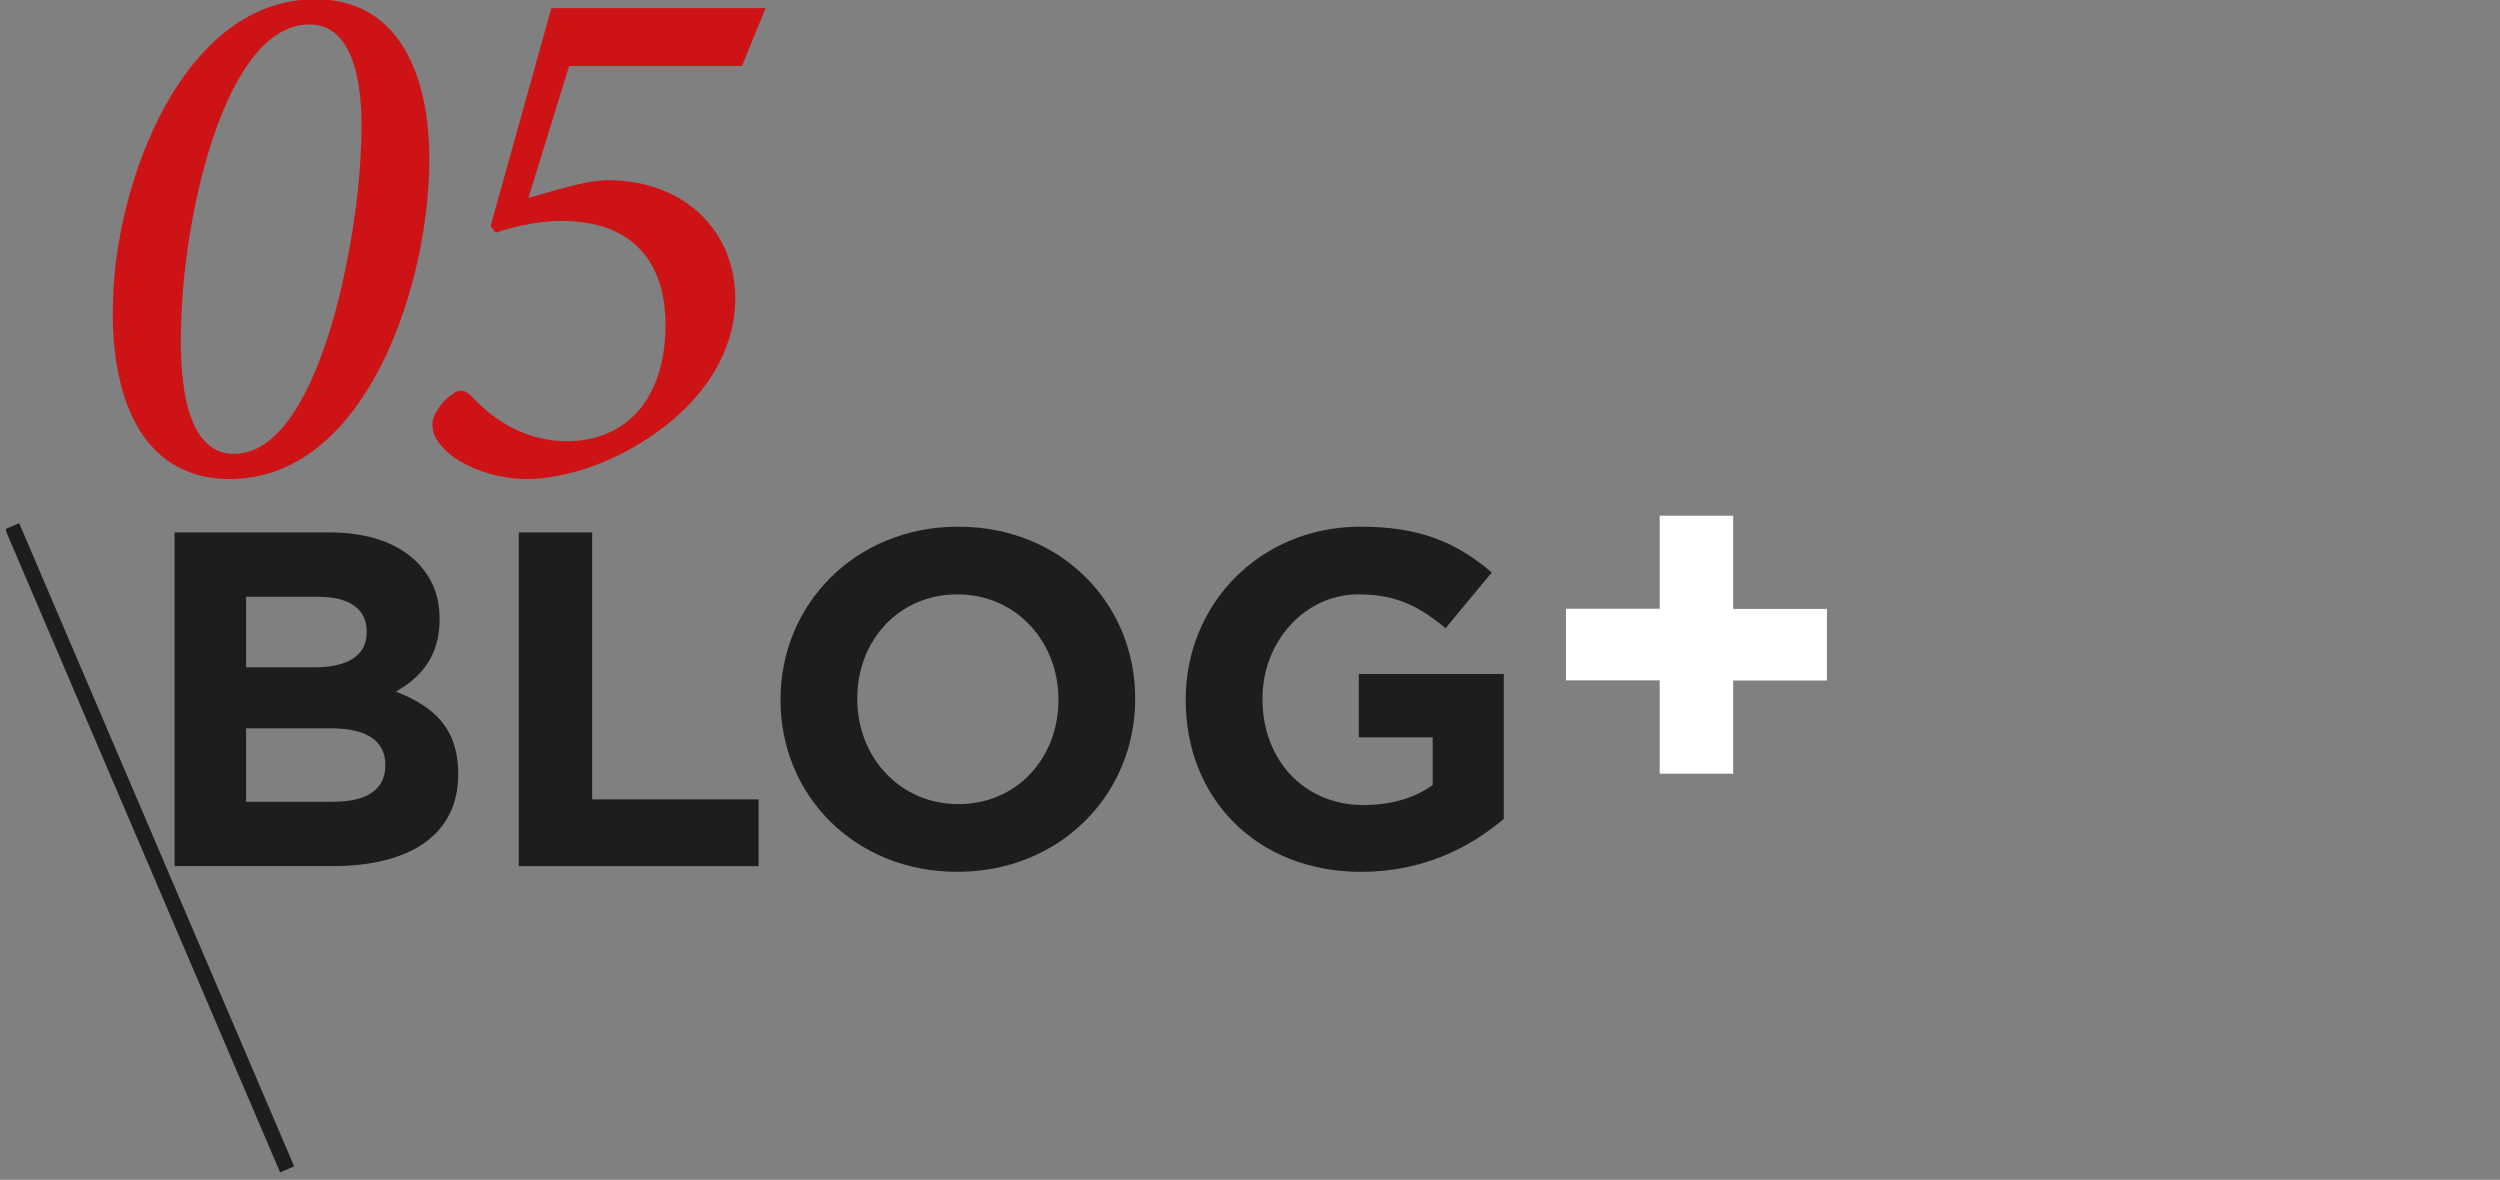
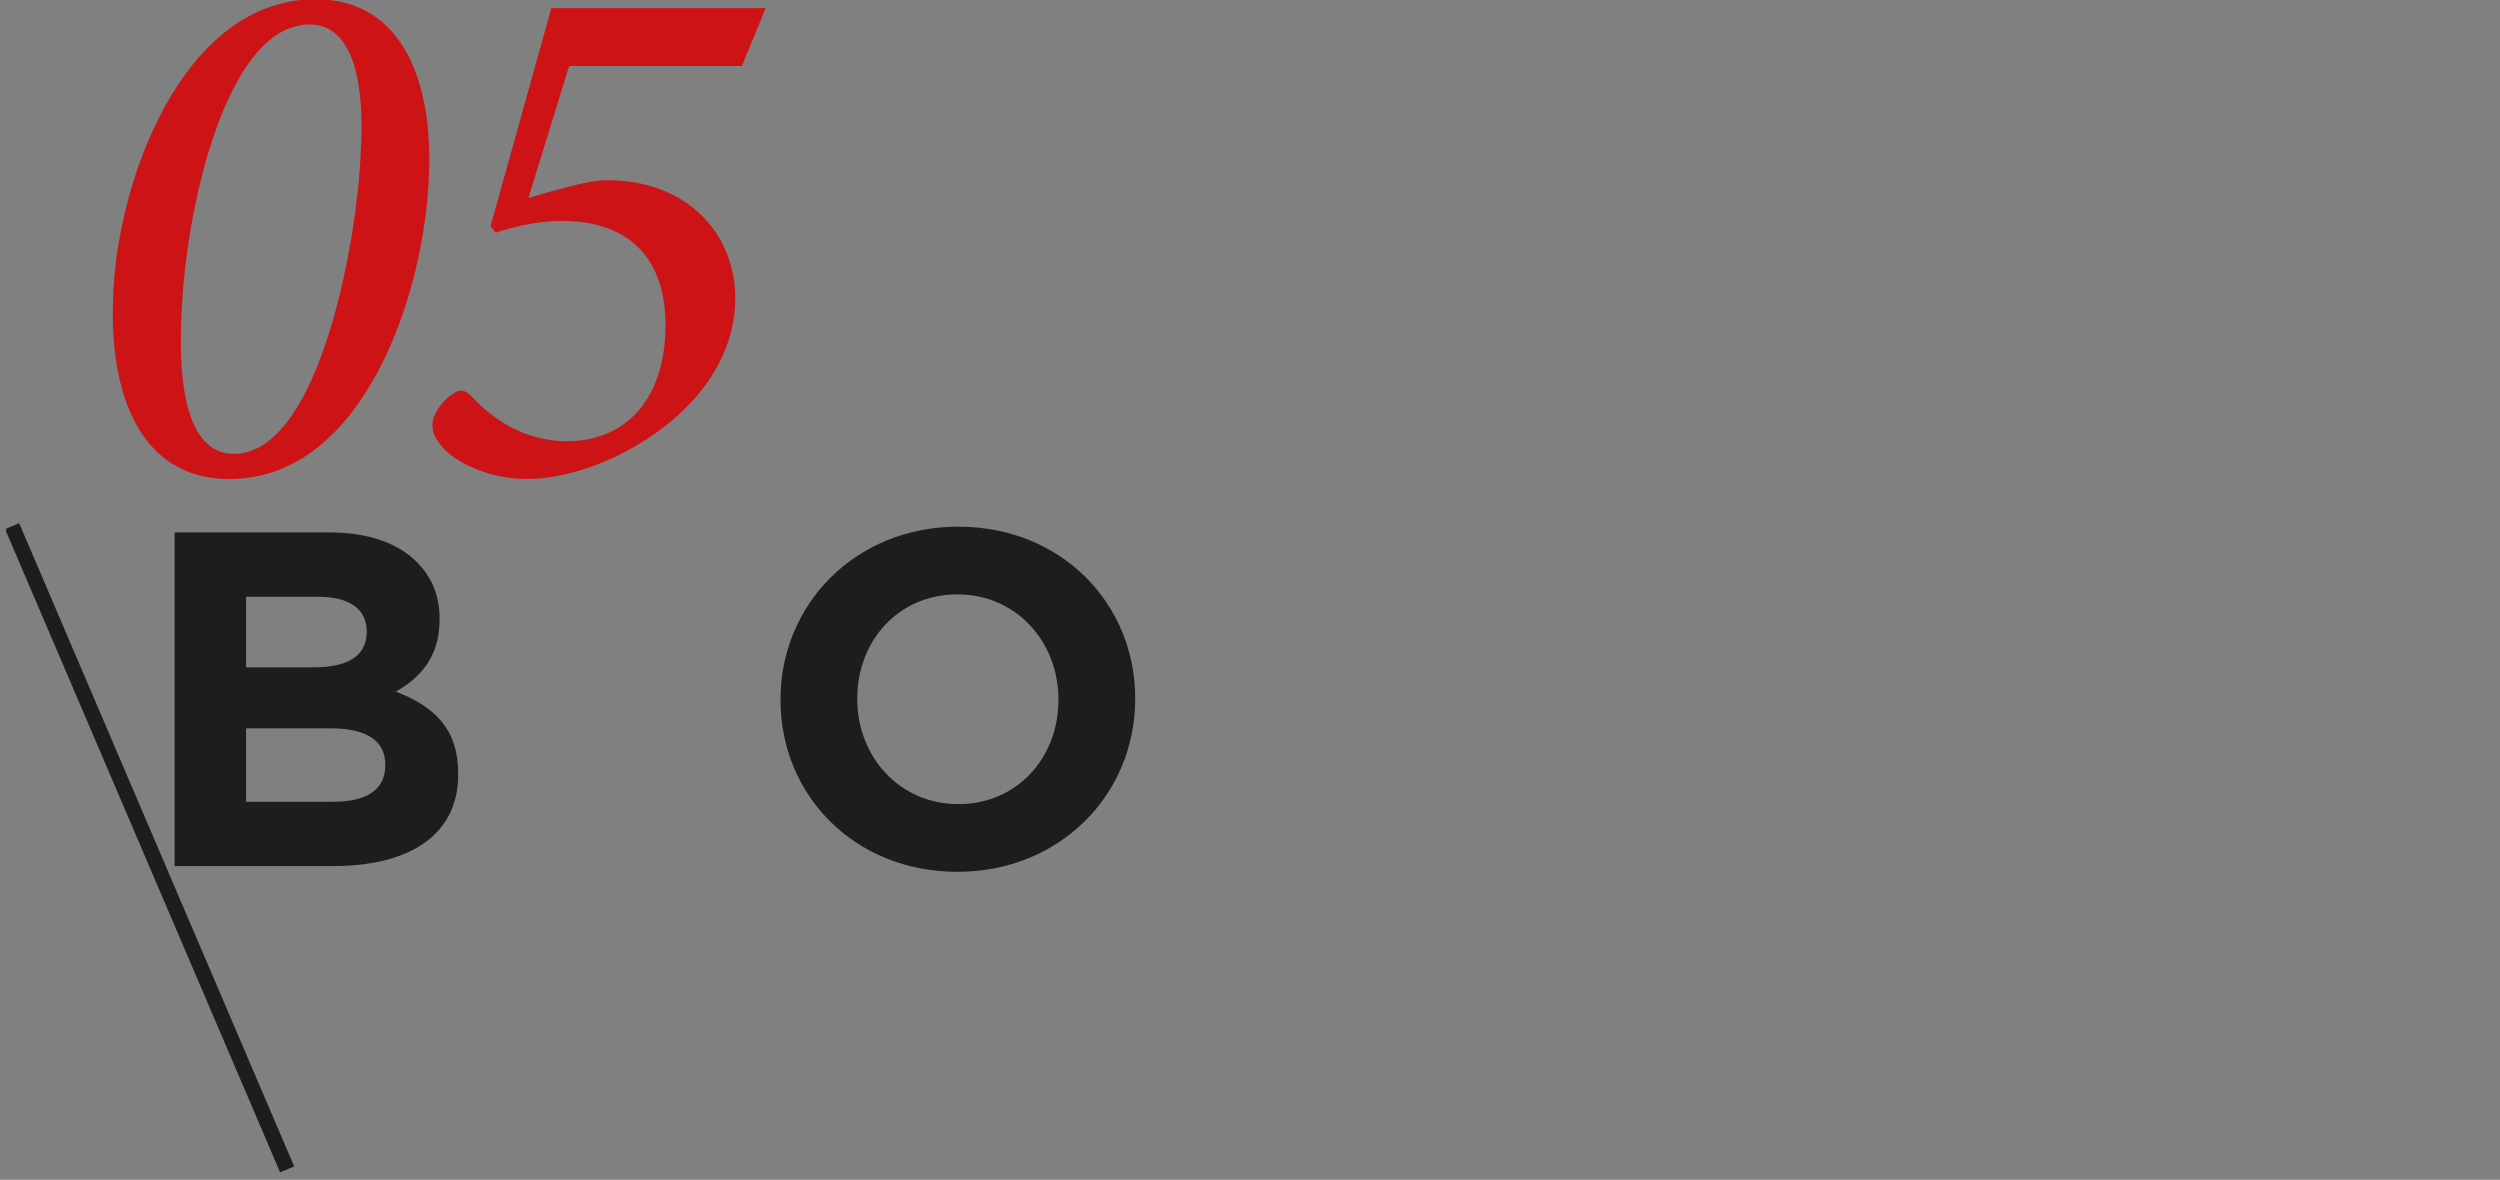
<svg xmlns="http://www.w3.org/2000/svg" xmlns:xlink="http://www.w3.org/1999/xlink" version="1.1" id="Layer_1" x="0px" y="0px" width="510.335px" height="240.838px" viewBox="0 0 510.335 240.838" style="enable-background:new 0 0 510.335 240.838;" xml:space="preserve">
  <rect x="0" y="0" width="510.335" height="240.838" fill="#808080" stroke="none" />
  <style type="text/css">

	.st0{fill:#1D1D1B;}
	.st1{clip-path:url(#SVGID_4_);fill:none;stroke:#1D1D1B;stroke-width:3.118;stroke-miterlimit:10;}
	.st2{clip-path:url(#SVGID_2_);}
	.st3{fill:#FFFFFF;}
	.st4{fill:#CD1316;}

</style>
  <g>
    <g>
      <defs>
        <rect id="SVGID_1_" x="1.237" y="-14.081" width="389.623" height="286" />
      </defs>
      <clipPath id="SVGID_2_">
        <use xlink:href="#SVGID_1_" style="overflow:visible;" />
      </clipPath>
      <g class="st2">
        <path class="st4" d="M87.572,35.421c-0.755,24.368-13.324,62.364-40.718,62.364c-18.466,0-24.526-17.71-23.77-36.783     c0.605-23.614,14.078-61.16,41.324-61.16C82.726-0.148,88.326,17.711,87.572,35.421z M37.014,65.243     c-0.606,13.931,1.361,27.403,10.749,27.403c17.105,0,25.133-42.383,25.887-61.768c0.753-12.259-0.911-25.886-10.446-25.886     C45.943,4.991,37.612,43.751,37.014,65.243z" />
        <path class="st4" d="M151.454,13.47h-35.273l-8.324,26.943c7.725-2.271,12.719-3.632,16.046-3.632     c16.654,0,26.189,11.202,26.189,24.066c0,11.502-7.116,22.097-19.227,29.519c-7.725,4.846-16.652,7.419-23.311,7.419     c-7.265,0-13.776-3.024-16.654-5.902c-1.968-1.968-2.876-3.79-2.574-5.906c0.303-1.82,2.271-4.541,4.387-5.754     c1.213-0.757,2.116-0.608,3.329,0.451c3.484,3.787,9.995,9.388,19.679,9.388c11.953,0,20.129-8.479,20.129-23.771     c0-12.562-6.511-21.194-21.195-21.194c-5.757,0-11.357,1.664-13.473,2.418l-1.047-1.344l12.414-44.508H156.3L151.454,13.47z" />
      </g>
    </g>
  </g>
  <g>
    <path class="st0" d="M35.636,108.683h31.626c7.783,0,13.912,2.14,17.804,6.033c3.112,3.111,4.672,6.909,4.672,11.583v0.19   c0,7.688-4.083,11.97-8.954,14.693c7.879,3.016,12.752,7.598,12.752,16.743v0.191c0,12.452-10.118,18.678-25.497,18.678H35.636   V108.683z M64.052,136.227c6.616,0,10.801-2.141,10.801-7.206v-0.19c0-4.472-3.502-7.005-9.831-7.005H50.234v14.401H64.052z    M68.04,163.664c6.615,0,10.612-2.331,10.612-7.397v-0.191c0-4.577-3.406-7.396-11.098-7.396H50.234v14.993H68.04V163.664z" />
-     <path class="st0" d="M105.899,108.683h14.988v54.495h33.964v13.626h-48.953V108.683z" />
    <path class="st0" d="M159.329,142.932v-0.187c0-19.371,15.271-35.233,36.292-35.233c21.024,0,36.109,15.666,36.109,35.032v0.191   c0,19.366-15.277,35.231-36.296,35.231C174.409,177.974,159.329,162.297,159.329,142.932z M216.062,142.932v-0.187   c0-11.679-8.562-21.413-20.627-21.413c-12.066,0-20.437,9.534-20.437,21.212v0.191c0,11.673,8.568,21.411,20.632,21.411   C207.699,164.146,216.062,154.61,216.062,142.932z" />
-     <path class="st0" d="M242.046,142.932v-0.187c0-19.371,15.084-35.233,35.717-35.233c12.257,0,19.662,3.311,26.759,9.348   l-9.438,11.378c-5.256-4.372-9.93-6.906-17.809-6.906c-10.895,0-19.558,9.63-19.558,21.212v0.191   c0,12.457,8.568,21.603,20.632,21.603c5.457,0,10.316-1.362,14.116-4.081v-9.739H277.38v-12.933h29.587v29.585   c-7,5.94-16.642,10.804-29.099,10.804C256.644,177.974,242.046,163.082,242.046,142.932z" />
  </g>
  <g>
    <g>
      <defs>
        <rect id="SVGID_3_" x="1.237" y="-14.081" width="389.623" height="286" />
      </defs>
      <clipPath id="SVGID_4_">
        <use xlink:href="#SVGID_3_" style="overflow:visible;" />
      </clipPath>
      <line class="st1" x1="2.476" y1="107.409" x2="58.617" y2="238.712" />
    </g>
  </g>
-   <path class="st3" d="M338.8,138.887h-19.133v-14.623H338.8v-18.99h15.003v19.022h19.133v14.619h-19.133v19.02H338.8V138.887z" />
</svg>